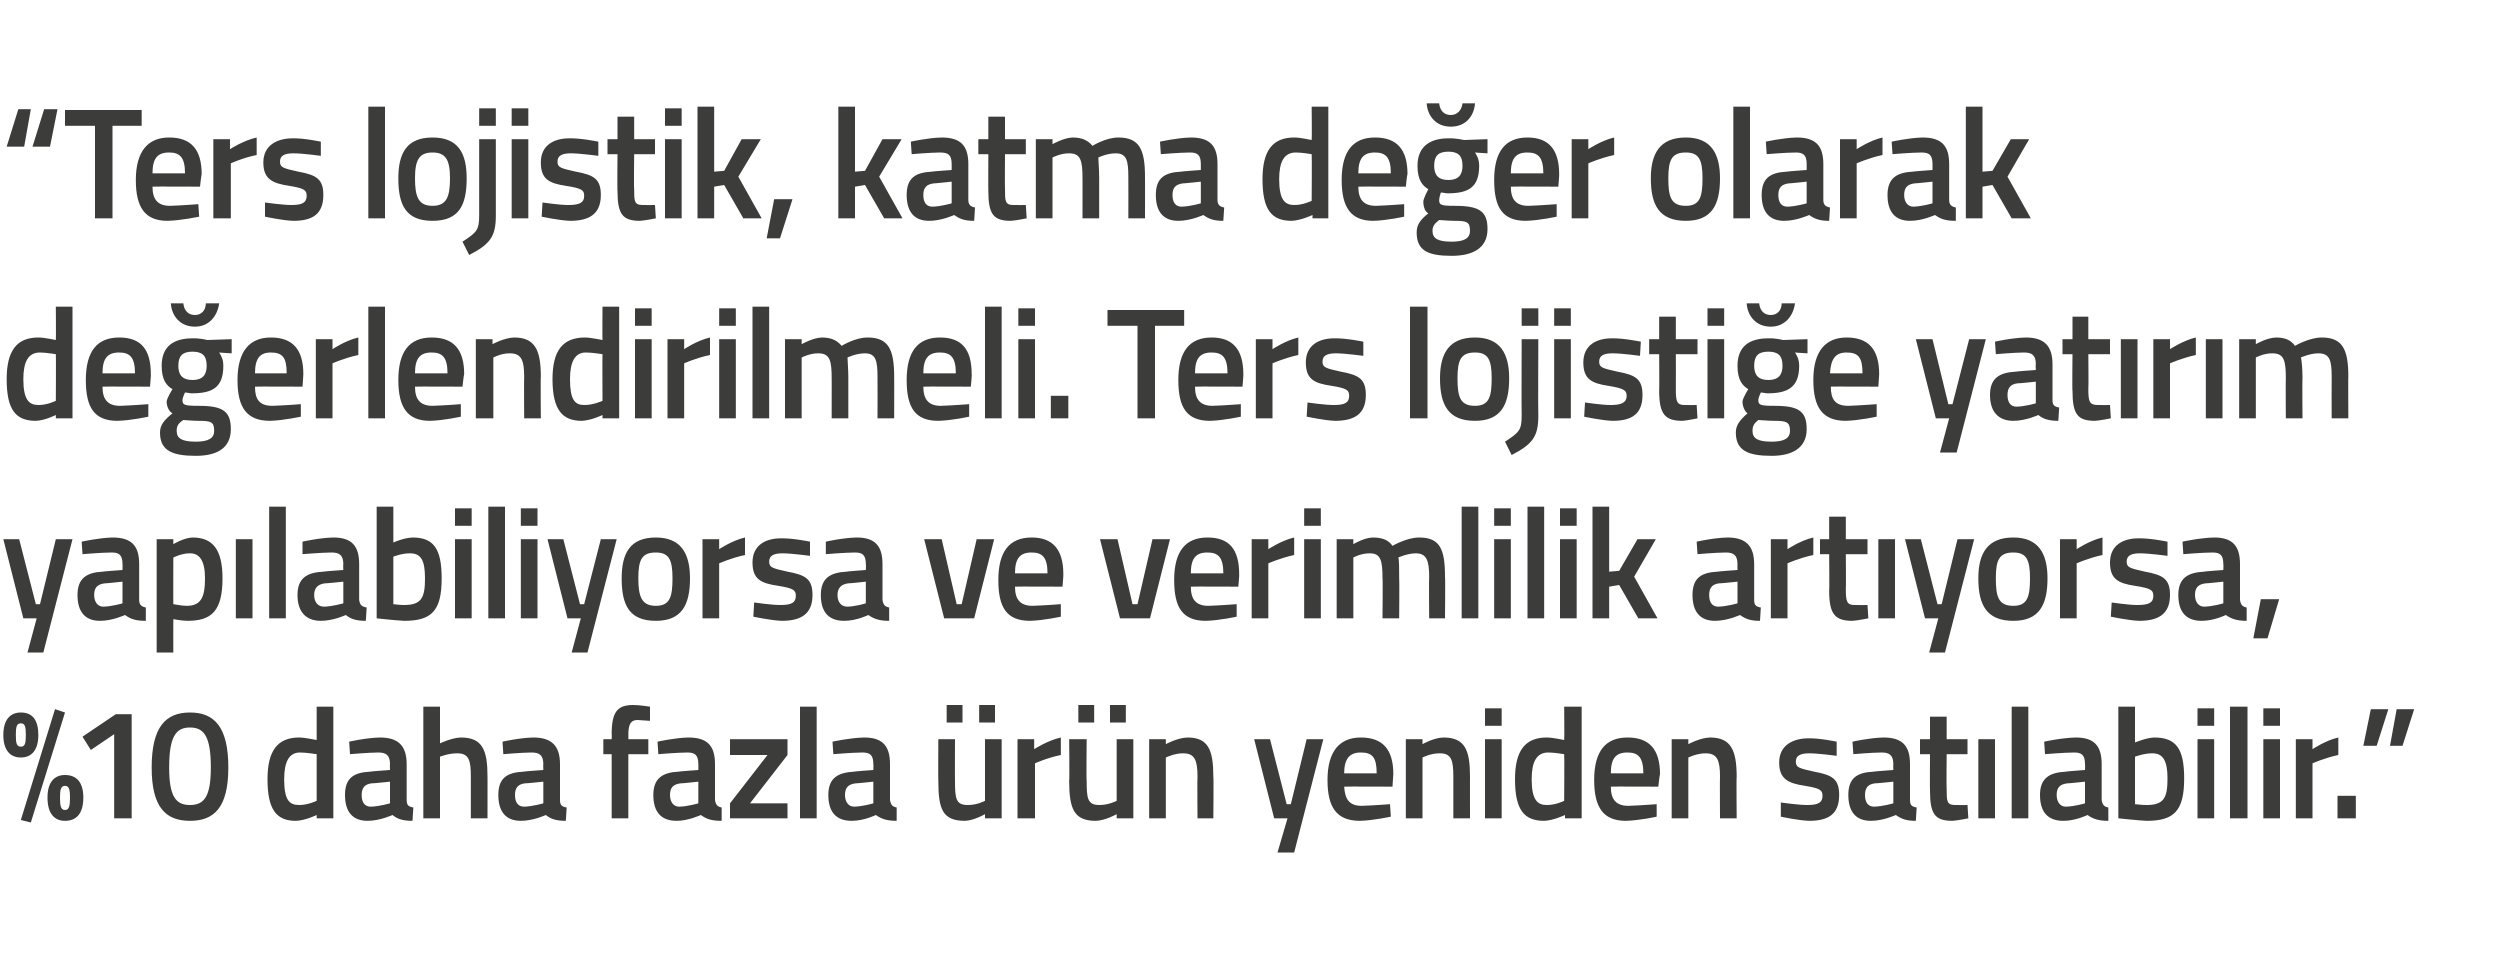
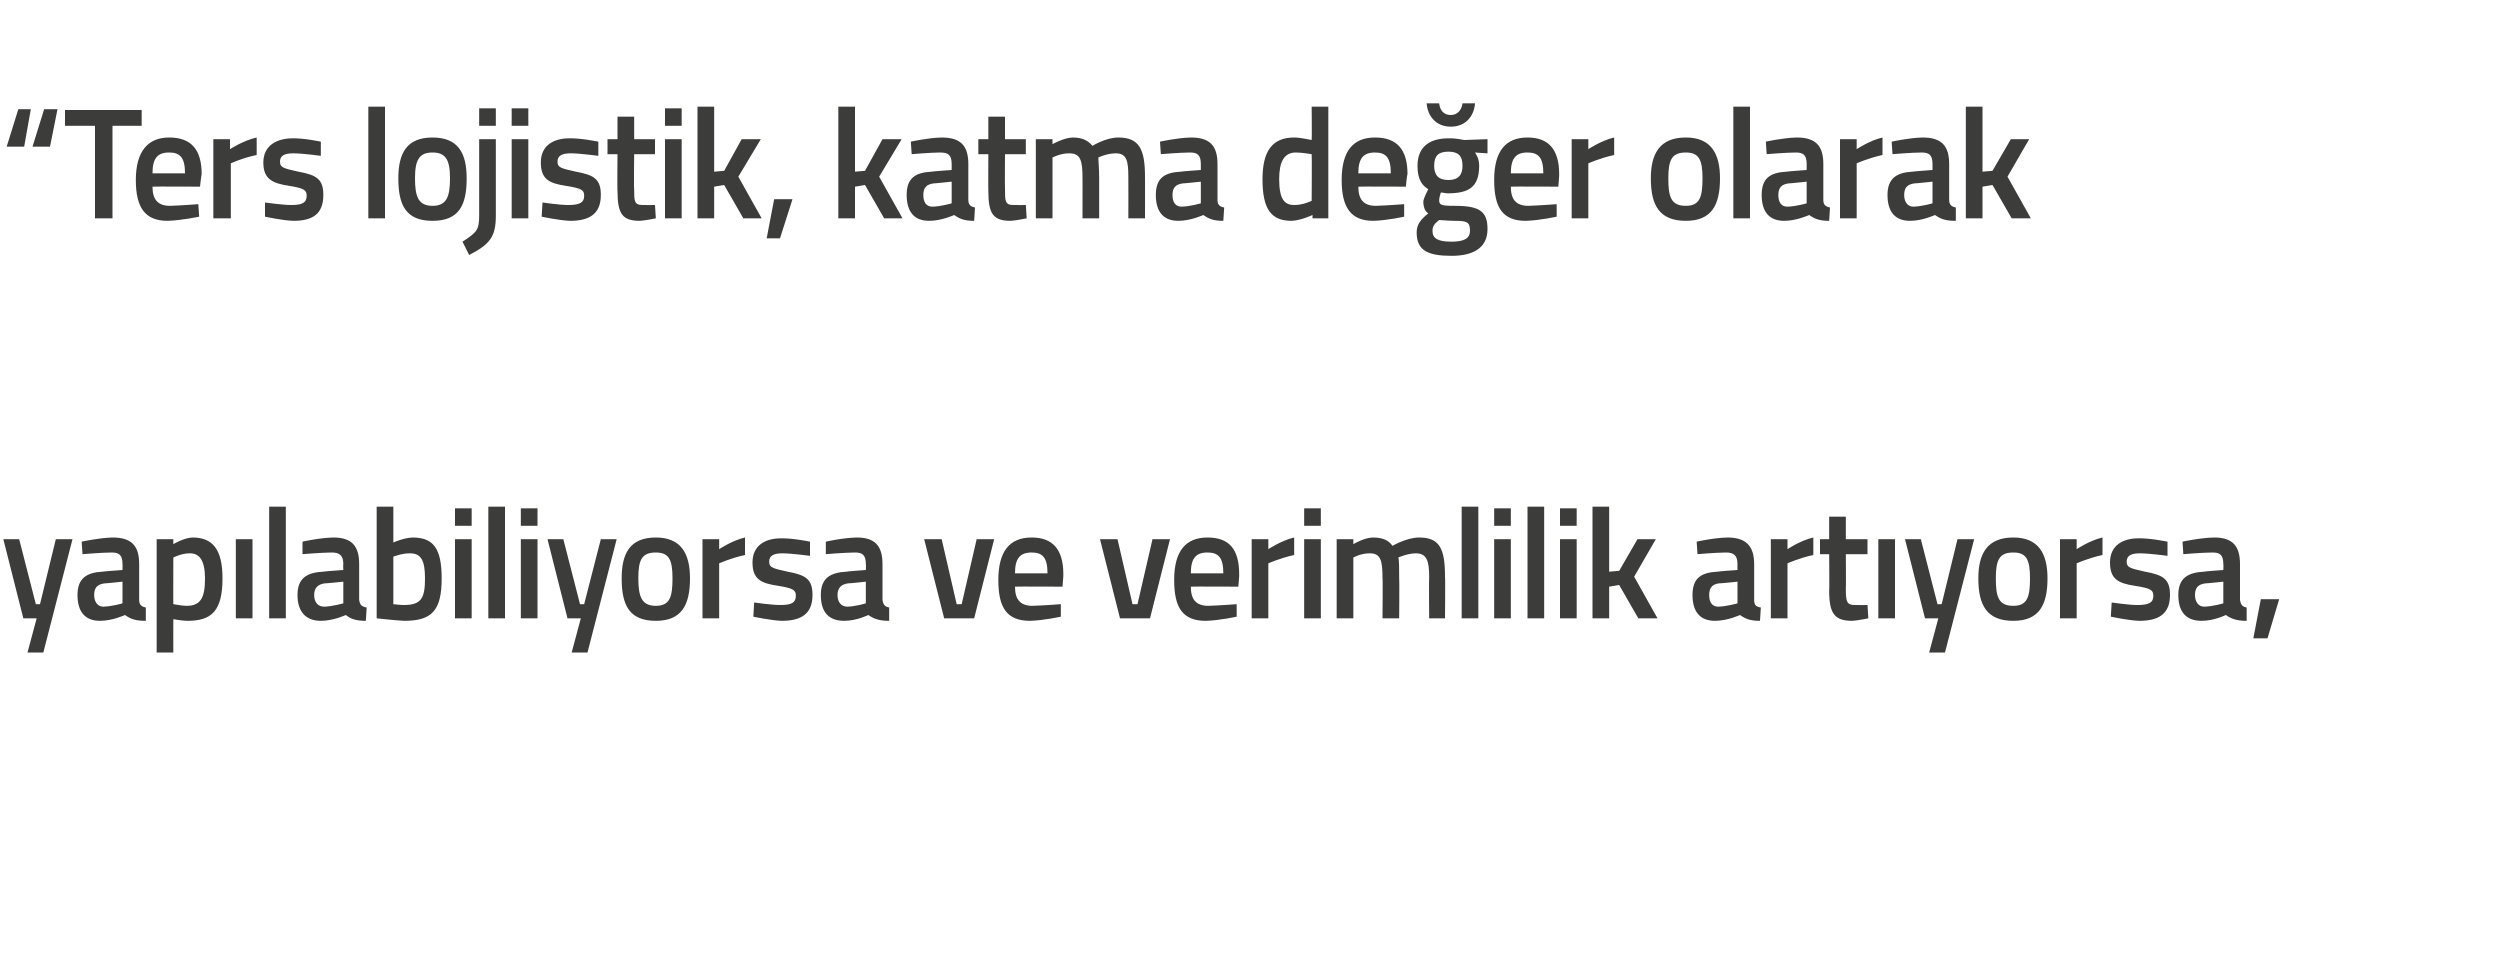
<svg xmlns="http://www.w3.org/2000/svg" version="1.1" width="300px" height="116.75px" viewBox="0 0 300 116.75">
  <desc>Ters lojistik katma de er olarak de erlendirilmeli Ters lojisti e yat r m yap labiliyorsa ve verimlilik art yorsa</desc>
  <defs />
  <g id="Polygon134922">
-     <path d="M 6.6 85.1 L 7.8 85.5 L 3.7 98.7 L 2.5 98.4 L 6.6 85.1 Z M 4.6 88.2 C 4.6 90 3.8 90.9 2.5 90.9 C 1.2 90.9 0.4 90 0.4 88.2 C 0.4 86.4 1.2 85.5 2.5 85.5 C 3.9 85.5 4.6 86.4 4.6 88.2 Z M 2.5 89.6 C 3 89.6 3.1 89.2 3.1 88.2 C 3.1 87.2 3 86.8 2.5 86.8 C 2 86.8 1.9 87.2 1.9 88.2 C 1.9 89.2 2 89.6 2.5 89.6 Z M 10 95.7 C 10 97.6 9.2 98.5 7.8 98.5 C 6.5 98.5 5.7 97.6 5.7 95.7 C 5.7 93.9 6.5 93 7.8 93 C 9.2 93 10 93.9 10 95.7 Z M 7.8 97.2 C 8.3 97.2 8.4 96.7 8.4 95.7 C 8.4 94.8 8.3 94.3 7.8 94.3 C 7.3 94.3 7.2 94.8 7.2 95.7 C 7.2 96.7 7.3 97.2 7.8 97.2 Z M 13.9 85.7 L 15.8 85.7 L 15.8 98.2 L 13.7 98.2 L 13.7 88.1 L 10.9 90 L 9.9 88.4 L 13.9 85.7 Z M 27.4 92.1 C 27.4 96.9 25.7 98.5 22.8 98.5 C 19.9 98.5 18.2 96.9 18.2 92.1 C 18.2 87.2 19.9 85.5 22.8 85.5 C 25.7 85.5 27.4 87.2 27.4 92.1 Z M 20.3 92.1 C 20.3 95.6 21.1 96.6 22.8 96.6 C 24.5 96.6 25.3 95.6 25.3 92.1 C 25.3 88.4 24.5 87.3 22.8 87.3 C 21.1 87.3 20.3 88.4 20.3 92.1 Z M 40 98.2 L 38 98.2 L 38 97.8 C 38 97.8 36.67 98.46 35.5 98.5 C 33.2 98.5 32.1 97.2 32.1 93.5 C 32.1 90.1 33.3 88.5 35.9 88.5 C 36.6 88.5 37.9 88.8 38 88.8 C 38 88.79 38 84.8 38 84.8 L 40 84.8 L 40 98.2 Z M 38 96.1 C 38 96.1 38 90.52 38 90.5 C 37.9 90.5 36.8 90.3 36 90.3 C 34.7 90.3 34.1 91.4 34.1 93.5 C 34.1 96 34.7 96.6 35.9 96.6 C 36.91 96.62 38 96.1 38 96.1 Z M 48.8 96 C 48.8 96.6 49 96.8 49.6 96.9 C 49.6 96.9 49.5 98.5 49.5 98.5 C 48.4 98.5 47.7 98.3 47.1 97.8 C 47.1 97.8 45.6 98.5 44.1 98.5 C 42.3 98.5 41.4 97.4 41.4 95.4 C 41.4 93.4 42.4 92.7 44.4 92.6 C 44.4 92.57 46.8 92.4 46.8 92.4 C 46.8 92.4 46.77 91.68 46.8 91.7 C 46.8 90.6 46.3 90.3 45.4 90.3 C 44.19 90.31 42 90.5 42 90.5 L 41.9 89 C 41.9 89 43.9 88.54 45.6 88.5 C 47.8 88.5 48.8 89.5 48.8 91.7 C 48.8 91.7 48.8 96 48.8 96 Z M 44.6 94 C 43.8 94.1 43.4 94.5 43.4 95.4 C 43.4 96.2 43.7 96.8 44.5 96.8 C 45.54 96.77 46.8 96.4 46.8 96.4 L 46.8 93.8 C 46.8 93.8 44.64 94.03 44.6 94 Z M 50.8 98.2 L 50.8 84.8 L 52.8 84.8 L 52.8 89.2 C 52.8 89.2 54.17 88.54 55.3 88.5 C 57.9 88.5 58.5 90 58.5 93.2 C 58.51 93.16 58.5 98.2 58.5 98.2 L 56.5 98.2 C 56.5 98.2 56.51 93.22 56.5 93.2 C 56.5 91.3 56.3 90.4 54.9 90.4 C 53.85 90.38 52.8 90.8 52.8 90.8 L 52.8 98.2 L 50.8 98.2 Z M 67.2 96 C 67.2 96.6 67.4 96.8 68 96.9 C 68 96.9 67.9 98.5 67.9 98.5 C 66.8 98.5 66.1 98.3 65.5 97.8 C 65.5 97.8 64 98.5 62.5 98.5 C 60.7 98.5 59.8 97.4 59.8 95.4 C 59.8 93.4 60.8 92.7 62.8 92.6 C 62.79 92.57 65.2 92.4 65.2 92.4 C 65.2 92.4 65.17 91.68 65.2 91.7 C 65.2 90.6 64.7 90.3 63.8 90.3 C 62.59 90.31 60.4 90.5 60.4 90.5 L 60.3 89 C 60.3 89 62.29 88.54 64 88.5 C 66.2 88.5 67.2 89.5 67.2 91.7 C 67.2 91.7 67.2 96 67.2 96 Z M 63 94 C 62.2 94.1 61.8 94.5 61.8 95.4 C 61.8 96.2 62.1 96.8 62.9 96.8 C 63.93 96.77 65.2 96.4 65.2 96.4 L 65.2 93.8 C 65.2 93.8 63.03 94.03 63 94 Z M 75.4 98.2 L 73.4 98.2 L 73.4 90.5 L 72.4 90.5 L 72.4 88.7 L 73.4 88.7 C 73.4 88.7 73.43 88.14 73.4 88.1 C 73.4 85.4 74.1 84.6 76 84.6 C 76.65 84.59 78 84.8 78 84.8 L 78 86.5 C 78 86.5 77.09 86.43 76.5 86.4 C 75.7 86.4 75.4 86.9 75.4 88.2 C 75.42 88.16 75.4 88.7 75.4 88.7 L 77.8 88.7 L 77.8 90.5 L 75.4 90.5 L 75.4 98.2 Z M 85.8 96 C 85.9 96.6 86.1 96.8 86.6 96.9 C 86.6 96.9 86.6 98.5 86.6 98.5 C 85.4 98.5 84.8 98.3 84.1 97.8 C 84.1 97.8 82.6 98.5 81.2 98.5 C 79.3 98.5 78.4 97.4 78.4 95.4 C 78.4 93.4 79.5 92.7 81.4 92.6 C 81.45 92.57 83.8 92.4 83.8 92.4 C 83.8 92.4 83.82 91.68 83.8 91.7 C 83.8 90.6 83.4 90.3 82.5 90.3 C 81.24 90.31 79 90.5 79 90.5 L 78.9 89 C 78.9 89 80.95 88.54 82.6 88.5 C 84.9 88.5 85.8 89.5 85.8 91.7 C 85.8 91.7 85.8 96 85.8 96 Z M 81.7 94 C 80.8 94.1 80.4 94.5 80.4 95.4 C 80.4 96.2 80.8 96.8 81.5 96.8 C 82.59 96.77 83.8 96.4 83.8 96.4 L 83.8 93.8 C 83.8 93.8 81.69 94.03 81.7 94 Z M 87.6 88.7 L 94.5 88.7 L 94.5 90.6 L 90 96.4 L 94.5 96.4 L 94.5 98.2 L 87.6 98.2 L 87.6 96.4 L 92.1 90.6 L 87.6 90.6 L 87.6 88.7 Z M 96 84.8 L 98 84.8 L 98 98.2 L 96 98.2 L 96 84.8 Z M 106.8 96 C 106.9 96.6 107.1 96.8 107.6 96.9 C 107.6 96.9 107.6 98.5 107.6 98.5 C 106.5 98.5 105.8 98.3 105.1 97.8 C 105.1 97.8 103.7 98.5 102.2 98.5 C 100.3 98.5 99.4 97.4 99.4 95.4 C 99.4 93.4 100.5 92.7 102.5 92.6 C 102.45 92.57 104.8 92.4 104.8 92.4 C 104.8 92.4 104.83 91.68 104.8 91.7 C 104.8 90.6 104.4 90.3 103.5 90.3 C 102.25 90.31 100 90.5 100 90.5 L 99.9 89 C 99.9 89 101.96 88.54 103.7 88.5 C 105.9 88.5 106.8 89.5 106.8 91.7 C 106.8 91.7 106.8 96 106.8 96 Z M 102.7 94 C 101.8 94.1 101.4 94.5 101.4 95.4 C 101.4 96.2 101.8 96.8 102.5 96.8 C 103.6 96.77 104.8 96.4 104.8 96.4 L 104.8 93.8 C 104.8 93.8 102.69 94.03 102.7 94 Z M 118.2 88.7 L 118.2 96.1 C 118.2 96.1 117.25 96.62 116.1 96.6 C 114.7 96.6 114.6 95.8 114.6 93.7 C 114.58 93.73 114.6 88.7 114.6 88.7 L 112.6 88.7 C 112.6 88.7 112.57 93.71 112.6 93.7 C 112.6 97.1 113.1 98.5 115.8 98.5 C 116.9 98.46 118.2 97.7 118.2 97.7 L 118.2 98.2 L 120.2 98.2 L 120.2 88.7 L 118.2 88.7 Z M 113.6 84.6 L 115.5 84.6 L 115.5 86.7 L 113.6 86.7 L 113.6 84.6 Z M 117.5 84.6 L 119.4 84.6 L 119.4 86.7 L 117.5 86.7 L 117.5 84.6 Z M 122.1 88.7 L 124.1 88.7 L 124.1 89.9 C 124.1 89.9 125.71 88.85 127.3 88.5 C 127.3 88.5 127.3 90.6 127.3 90.6 C 125.6 90.95 124.2 91.6 124.2 91.6 L 124.2 98.2 L 122.1 98.2 L 122.1 88.7 Z M 134 88.7 L 134 96.1 C 134 96.1 133.03 96.62 131.9 96.6 C 130.5 96.6 130.4 95.8 130.4 93.7 C 130.35 93.73 130.4 88.7 130.4 88.7 L 128.3 88.7 C 128.3 88.7 128.35 93.71 128.3 93.7 C 128.3 97.1 128.9 98.5 131.5 98.5 C 132.68 98.46 134 97.7 134 97.7 L 134 98.2 L 136 98.2 L 136 88.7 L 134 88.7 Z M 129.4 84.6 L 131.3 84.6 L 131.3 86.7 L 129.4 86.7 L 129.4 84.6 Z M 133.2 84.6 L 135.1 84.6 L 135.1 86.7 L 133.2 86.7 L 133.2 84.6 Z M 137.9 98.2 L 137.9 88.7 L 139.9 88.7 L 139.9 89.3 C 139.9 89.3 141.26 88.54 142.5 88.5 C 145 88.5 145.6 90 145.6 93.2 C 145.65 93.16 145.6 98.2 145.6 98.2 L 143.7 98.2 C 143.7 98.2 143.66 93.22 143.7 93.2 C 143.7 91.3 143.4 90.4 142 90.4 C 140.95 90.38 139.9 90.9 139.9 90.9 L 139.9 98.2 L 137.9 98.2 Z M 152.4 88.7 L 154.4 96.5 L 154.9 96.5 L 156.8 88.7 L 158.8 88.7 L 155.3 102.3 L 153.3 102.3 L 154.5 98.2 L 152.9 98.2 L 150.5 88.7 L 152.4 88.7 Z M 166.8 96.5 L 166.9 98 C 166.9 98 164.78 98.46 163.2 98.5 C 160.4 98.5 159.3 96.9 159.3 93.6 C 159.3 90.1 160.8 88.5 163.3 88.5 C 165.9 88.5 167.2 89.9 167.2 92.9 C 167.19 92.89 167.1 94.4 167.1 94.4 C 167.1 94.4 161.35 94.37 161.3 94.4 C 161.4 95.9 161.9 96.7 163.4 96.7 C 164.9 96.65 166.8 96.5 166.8 96.5 Z M 165.2 92.8 C 165.2 90.9 164.7 90.3 163.3 90.3 C 162 90.3 161.3 91 161.3 92.8 C 161.3 92.8 165.2 92.8 165.2 92.8 Z M 168.7 98.2 L 168.7 88.7 L 170.7 88.7 L 170.7 89.3 C 170.7 89.3 172.01 88.54 173.2 88.5 C 175.8 88.5 176.4 90 176.4 93.2 C 176.39 93.16 176.4 98.2 176.4 98.2 L 174.4 98.2 C 174.4 98.2 174.4 93.22 174.4 93.2 C 174.4 91.3 174.2 90.4 172.8 90.4 C 171.69 90.38 170.7 90.9 170.7 90.9 L 170.7 98.2 L 168.7 98.2 Z M 178.2 88.7 L 180.2 88.7 L 180.2 98.2 L 178.2 98.2 L 178.2 88.7 Z M 178.2 85 L 180.2 85 L 180.2 87.1 L 178.2 87.1 L 178.2 85 Z M 189.8 98.2 L 187.8 98.2 L 187.8 97.8 C 187.8 97.8 186.42 98.46 185.3 98.5 C 182.9 98.5 181.8 97.2 181.8 93.5 C 181.8 90.1 183 88.5 185.6 88.5 C 186.4 88.5 187.6 88.8 187.7 88.8 C 187.74 88.79 187.7 84.8 187.7 84.8 L 189.8 84.8 L 189.8 98.2 Z M 187.7 96.1 C 187.7 96.1 187.74 90.52 187.7 90.5 C 187.6 90.5 186.6 90.3 185.8 90.3 C 184.4 90.3 183.8 91.4 183.8 93.5 C 183.8 96 184.5 96.6 185.6 96.6 C 186.66 96.62 187.7 96.1 187.7 96.1 Z M 198.8 96.5 L 198.8 98 C 198.8 98 196.74 98.46 195.1 98.5 C 192.4 98.5 191.3 96.9 191.3 93.6 C 191.3 90.1 192.7 88.5 195.3 88.5 C 197.9 88.5 199.2 89.9 199.2 92.9 C 199.16 92.89 199 94.4 199 94.4 C 199 94.4 193.31 94.37 193.3 94.4 C 193.3 95.9 193.9 96.7 195.4 96.7 C 196.87 96.65 198.8 96.5 198.8 96.5 Z M 197.2 92.8 C 197.2 90.9 196.6 90.3 195.3 90.3 C 193.9 90.3 193.3 91 193.3 92.8 C 193.3 92.8 197.2 92.8 197.2 92.8 Z M 200.6 98.2 L 200.6 88.7 L 202.6 88.7 L 202.6 89.3 C 202.6 89.3 203.97 88.54 205.2 88.5 C 207.7 88.5 208.4 90 208.4 93.2 C 208.36 93.16 208.4 98.2 208.4 98.2 L 206.4 98.2 C 206.4 98.2 206.37 93.22 206.4 93.2 C 206.4 91.3 206.1 90.4 204.7 90.4 C 203.66 90.38 202.6 90.9 202.6 90.9 L 202.6 98.2 L 200.6 98.2 Z M 220.4 90.7 C 220.4 90.7 218.24 90.4 217.1 90.4 C 216 90.4 215.5 90.7 215.5 91.4 C 215.5 92.1 215.9 92.2 217.7 92.6 C 219.9 93 220.7 93.5 220.7 95.4 C 220.7 97.7 219.4 98.5 217.1 98.5 C 215.81 98.46 213.7 98 213.7 98 L 213.7 96.3 C 213.7 96.3 215.95 96.62 216.9 96.6 C 218.2 96.6 218.7 96.3 218.7 95.5 C 218.7 94.8 218.4 94.6 216.6 94.3 C 214.6 94 213.5 93.5 213.5 91.5 C 213.5 89.4 215.2 88.6 217 88.6 C 218.33 88.56 220.4 89 220.4 89 L 220.4 90.7 Z M 229.2 96 C 229.2 96.6 229.4 96.8 230 96.9 C 230 96.9 229.9 98.5 229.9 98.5 C 228.8 98.5 228.2 98.3 227.5 97.8 C 227.5 97.8 226 98.5 224.5 98.5 C 222.7 98.5 221.8 97.4 221.8 95.4 C 221.8 93.4 222.8 92.7 224.8 92.6 C 224.8 92.57 227.2 92.4 227.2 92.4 C 227.2 92.4 227.18 91.68 227.2 91.7 C 227.2 90.6 226.7 90.3 225.8 90.3 C 224.6 90.31 222.4 90.5 222.4 90.5 L 222.3 89 C 222.3 89 224.31 88.54 226 88.5 C 228.3 88.5 229.2 89.5 229.2 91.7 C 229.2 91.7 229.2 96 229.2 96 Z M 225 94 C 224.2 94.1 223.8 94.5 223.8 95.4 C 223.8 96.2 224.1 96.8 224.9 96.8 C 225.95 96.77 227.2 96.4 227.2 96.4 L 227.2 93.8 C 227.2 93.8 225.04 94.03 225 94 Z M 233.6 90.5 C 233.6 90.5 233.56 94.7 233.6 94.7 C 233.6 96.1 233.6 96.6 234.6 96.6 C 235.09 96.62 236.1 96.6 236.1 96.6 L 236.2 98.2 C 236.2 98.2 234.94 98.46 234.3 98.5 C 232.2 98.5 231.6 97.7 231.6 94.9 C 231.57 94.93 231.6 90.5 231.6 90.5 L 230.4 90.5 L 230.4 88.7 L 231.6 88.7 L 231.6 86 L 233.6 86 L 233.6 88.7 L 236.1 88.7 L 236.1 90.5 L 233.6 90.5 Z M 237.4 88.7 L 239.4 88.7 L 239.4 98.2 L 237.4 98.2 L 237.4 88.7 Z M 241.4 84.8 L 243.4 84.8 L 243.4 98.2 L 241.4 98.2 L 241.4 84.8 Z M 252.2 96 C 252.3 96.6 252.5 96.8 253 96.9 C 253 96.9 253 98.5 253 98.5 C 251.9 98.5 251.2 98.3 250.5 97.8 C 250.5 97.8 249.1 98.5 247.6 98.5 C 245.7 98.5 244.8 97.4 244.8 95.4 C 244.8 93.4 245.9 92.7 247.9 92.6 C 247.85 92.57 250.2 92.4 250.2 92.4 C 250.2 92.4 250.23 91.68 250.2 91.7 C 250.2 90.6 249.8 90.3 248.9 90.3 C 247.65 90.31 245.4 90.5 245.4 90.5 L 245.3 89 C 245.3 89 247.35 88.54 249.1 88.5 C 251.3 88.5 252.2 89.5 252.2 91.7 C 252.2 91.7 252.2 96 252.2 96 Z M 248.1 94 C 247.2 94.1 246.8 94.5 246.8 95.4 C 246.8 96.2 247.2 96.8 247.9 96.8 C 249 96.77 250.2 96.4 250.2 96.4 L 250.2 93.8 C 250.2 93.8 248.09 94.03 248.1 94 Z M 262.1 93.4 C 262.1 97.3 260.9 98.5 257.6 98.5 C 256.65 98.46 254.2 98.2 254.2 98.2 L 254.2 84.8 L 256.2 84.8 L 256.2 89.1 C 256.2 89.1 257.51 88.54 258.5 88.5 C 261.1 88.5 262.1 89.8 262.1 93.4 Z M 260.1 93.4 C 260.1 91.2 259.5 90.4 258.3 90.4 C 257.33 90.38 256.2 90.8 256.2 90.8 L 256.2 96.5 C 256.2 96.5 257.25 96.62 257.6 96.6 C 259.7 96.6 260.1 95.7 260.1 93.4 Z M 263.7 88.7 L 265.7 88.7 L 265.7 98.2 L 263.7 98.2 L 263.7 88.7 Z M 263.7 85 L 265.7 85 L 265.7 87.1 L 263.7 87.1 L 263.7 85 Z M 267.6 84.8 L 269.7 84.8 L 269.7 98.2 L 267.6 98.2 L 267.6 84.8 Z M 271.6 88.7 L 273.6 88.7 L 273.6 98.2 L 271.6 98.2 L 271.6 88.7 Z M 271.6 85 L 273.6 85 L 273.6 87.1 L 271.6 87.1 L 271.6 85 Z M 275.5 88.7 L 277.5 88.7 L 277.5 89.9 C 277.5 89.9 279.06 88.85 280.6 88.5 C 280.6 88.5 280.6 90.6 280.6 90.6 C 278.95 90.95 277.5 91.6 277.5 91.6 L 277.5 98.2 L 275.5 98.2 L 275.5 88.7 Z M 280.5 95.5 L 282.7 95.5 L 282.7 98.2 L 280.5 98.2 L 280.5 95.5 Z M 284.5 85.1 L 286.6 85.1 L 285.2 89.5 L 283.6 89.5 L 284.5 85.1 Z M 287.6 85.1 L 289.7 85.1 L 288.3 89.5 L 286.8 89.5 L 287.6 85.1 Z " stroke="none" fill="#3c3c3b" />
-   </g>
+     </g>
  <g id="Polygon134921">
    <path d="M 2.3 64.7 L 4.3 72.5 L 4.8 72.5 L 6.7 64.7 L 8.7 64.7 L 5.2 78.3 L 3.3 78.3 L 4.4 74.2 L 2.8 74.2 L 0.4 64.7 L 2.3 64.7 Z M 16.7 72 C 16.7 72.6 17 72.8 17.5 72.9 C 17.5 72.9 17.5 74.5 17.5 74.5 C 16.3 74.5 15.7 74.3 15 73.8 C 15 73.8 13.5 74.5 12 74.5 C 10.2 74.5 9.3 73.4 9.3 71.4 C 9.3 69.4 10.4 68.7 12.3 68.6 C 12.34 68.57 14.7 68.4 14.7 68.4 C 14.7 68.4 14.72 67.68 14.7 67.7 C 14.7 66.6 14.3 66.3 13.4 66.3 C 12.14 66.31 9.9 66.5 9.9 66.5 L 9.8 65 C 9.8 65 11.84 64.54 13.5 64.5 C 15.8 64.5 16.7 65.5 16.7 67.7 C 16.7 67.7 16.7 72 16.7 72 Z M 12.6 70 C 11.7 70.1 11.3 70.5 11.3 71.4 C 11.3 72.2 11.7 72.8 12.4 72.8 C 13.49 72.77 14.7 72.4 14.7 72.4 L 14.7 69.8 C 14.7 69.8 12.58 70.03 12.6 70 Z M 18.8 64.7 L 20.8 64.7 L 20.8 65.3 C 20.8 65.3 22.04 64.54 23.1 64.5 C 25.5 64.5 26.7 65.9 26.7 69.4 C 26.7 73.3 25.4 74.5 22.5 74.5 C 21.8 74.5 20.9 74.3 20.8 74.3 C 20.78 74.29 20.8 78.3 20.8 78.3 L 18.8 78.3 L 18.8 64.7 Z M 20.8 66.9 C 20.8 66.9 20.78 72.52 20.8 72.5 C 20.9 72.5 21.8 72.7 22.4 72.7 C 24.1 72.7 24.6 71.7 24.6 69.4 C 24.6 67.2 23.9 66.4 22.8 66.4 C 21.82 66.38 20.8 66.9 20.8 66.9 Z M 28.3 64.7 L 30.3 64.7 L 30.3 74.2 L 28.3 74.2 L 28.3 64.7 Z M 32.3 60.8 L 34.3 60.8 L 34.3 74.2 L 32.3 74.2 L 32.3 60.8 Z M 43.1 72 C 43.2 72.6 43.4 72.8 44 72.9 C 44 72.9 43.9 74.5 43.9 74.5 C 42.8 74.5 42.1 74.3 41.5 73.8 C 41.5 73.8 40 74.5 38.5 74.5 C 36.7 74.5 35.7 73.4 35.7 71.4 C 35.7 69.4 36.8 68.7 38.8 68.6 C 38.78 68.57 41.2 68.4 41.2 68.4 C 41.2 68.4 41.16 67.68 41.2 67.7 C 41.2 66.6 40.7 66.3 39.8 66.3 C 38.57 66.31 36.3 66.5 36.3 66.5 L 36.3 65 C 36.3 65 38.28 64.54 40 64.5 C 42.2 64.5 43.1 65.5 43.1 67.7 C 43.1 67.7 43.1 72 43.1 72 Z M 39 70 C 38.2 70.1 37.7 70.5 37.7 71.4 C 37.7 72.2 38.1 72.8 38.9 72.8 C 39.92 72.77 41.2 72.4 41.2 72.4 L 41.2 69.8 C 41.2 69.8 39.02 70.03 39 70 Z M 53 69.4 C 53 73.3 51.8 74.5 48.5 74.5 C 47.57 74.46 45.2 74.2 45.2 74.2 L 45.2 60.8 L 47.2 60.8 L 47.2 65.1 C 47.2 65.1 48.44 64.54 49.5 64.5 C 52 64.5 53 65.8 53 69.4 Z M 51 69.4 C 51 67.2 50.5 66.4 49.2 66.4 C 48.25 66.38 47.2 66.8 47.2 66.8 L 47.2 72.5 C 47.2 72.5 48.18 72.62 48.5 72.6 C 50.6 72.6 51 71.7 51 69.4 Z M 54.6 64.7 L 56.6 64.7 L 56.6 74.2 L 54.6 74.2 L 54.6 64.7 Z M 54.6 61 L 56.6 61 L 56.6 63.1 L 54.6 63.1 L 54.6 61 Z M 58.6 60.8 L 60.6 60.8 L 60.6 74.2 L 58.6 74.2 L 58.6 60.8 Z M 62.5 64.7 L 64.5 64.7 L 64.5 74.2 L 62.5 74.2 L 62.5 64.7 Z M 62.5 61 L 64.5 61 L 64.5 63.1 L 62.5 63.1 L 62.5 61 Z M 67.6 64.7 L 69.6 72.5 L 70.1 72.5 L 72.1 64.7 L 74 64.7 L 70.5 78.3 L 68.6 78.3 L 69.7 74.2 L 68.1 74.2 L 65.7 64.7 L 67.6 64.7 Z M 82.8 69.4 C 82.8 72.6 81.8 74.5 78.7 74.5 C 75.5 74.5 74.6 72.6 74.6 69.4 C 74.6 66.4 75.6 64.5 78.7 64.5 C 81.7 64.5 82.8 66.4 82.8 69.4 Z M 80.7 69.4 C 80.7 67.2 80.3 66.3 78.7 66.3 C 77 66.3 76.6 67.2 76.6 69.4 C 76.6 71.6 77 72.7 78.7 72.7 C 80.4 72.7 80.7 71.6 80.7 69.4 Z M 84.3 64.7 L 86.3 64.7 L 86.3 65.9 C 86.3 65.9 87.87 64.85 89.4 64.5 C 89.4 64.5 89.4 66.6 89.4 66.6 C 87.76 66.95 86.3 67.6 86.3 67.6 L 86.3 74.2 L 84.3 74.2 L 84.3 64.7 Z M 97.2 66.7 C 97.2 66.7 95 66.4 93.9 66.4 C 92.8 66.4 92.3 66.7 92.3 67.4 C 92.3 68.1 92.7 68.2 94.5 68.6 C 96.7 69 97.5 69.5 97.5 71.4 C 97.5 73.7 96.1 74.5 93.8 74.5 C 92.56 74.46 90.4 74 90.4 74 L 90.5 72.3 C 90.5 72.3 92.71 72.62 93.7 72.6 C 95 72.6 95.5 72.3 95.5 71.5 C 95.5 70.8 95.2 70.6 93.4 70.3 C 91.3 70 90.3 69.5 90.3 67.5 C 90.3 65.4 91.9 64.6 93.7 64.6 C 95.09 64.56 97.2 65 97.2 65 L 97.2 66.7 Z M 105.9 72 C 106 72.6 106.2 72.8 106.7 72.9 C 106.7 72.9 106.7 74.5 106.7 74.5 C 105.6 74.5 104.9 74.3 104.2 73.8 C 104.2 73.8 102.8 74.5 101.3 74.5 C 99.4 74.5 98.5 73.4 98.5 71.4 C 98.5 69.4 99.6 68.7 101.6 68.6 C 101.56 68.57 103.9 68.4 103.9 68.4 C 103.9 68.4 103.94 67.68 103.9 67.7 C 103.9 66.6 103.5 66.3 102.6 66.3 C 101.36 66.31 99.1 66.5 99.1 66.5 L 99.1 65 C 99.1 65 101.07 64.54 102.8 64.5 C 105 64.5 105.9 65.5 105.9 67.7 C 105.9 67.7 105.9 72 105.9 72 Z M 101.8 70 C 101 70.1 100.5 70.5 100.5 71.4 C 100.5 72.2 100.9 72.8 101.7 72.8 C 102.71 72.77 103.9 72.4 103.9 72.4 L 103.9 69.8 C 103.9 69.8 101.8 70.03 101.8 70 Z M 113 64.7 L 114.8 72.5 L 115.4 72.5 L 117.2 64.7 L 119.3 64.7 L 116.9 74.2 L 113.3 74.2 L 110.9 64.7 L 113 64.7 Z M 127.3 72.5 L 127.3 74 C 127.3 74 125.22 74.46 123.6 74.5 C 120.8 74.5 119.8 72.9 119.8 69.6 C 119.8 66.1 121.2 64.5 123.8 64.5 C 126.3 64.5 127.6 65.9 127.6 68.9 C 127.63 68.89 127.5 70.4 127.5 70.4 C 127.5 70.4 121.79 70.37 121.8 70.4 C 121.8 71.9 122.4 72.7 123.9 72.7 C 125.35 72.65 127.3 72.5 127.3 72.5 Z M 125.7 68.8 C 125.7 66.9 125.1 66.3 123.8 66.3 C 122.4 66.3 121.8 67 121.8 68.8 C 121.8 68.8 125.7 68.8 125.7 68.8 Z M 134.1 64.7 L 135.9 72.5 L 136.5 72.5 L 138.3 64.7 L 140.4 64.7 L 138 74.2 L 134.4 74.2 L 132 64.7 L 134.1 64.7 Z M 148.4 72.5 L 148.4 74 C 148.4 74 146.33 74.46 144.7 74.5 C 141.9 74.5 140.9 72.9 140.9 69.6 C 140.9 66.1 142.3 64.5 144.9 64.5 C 147.5 64.5 148.7 65.9 148.7 68.9 C 148.74 68.89 148.6 70.4 148.6 70.4 C 148.6 70.4 142.9 70.37 142.9 70.4 C 142.9 71.9 143.5 72.7 145 72.7 C 146.46 72.65 148.4 72.5 148.4 72.5 Z M 146.8 68.8 C 146.8 66.9 146.2 66.3 144.9 66.3 C 143.5 66.3 142.9 67 142.9 68.8 C 142.9 68.8 146.8 68.8 146.8 68.8 Z M 150.2 64.7 L 152.2 64.7 L 152.2 65.9 C 152.2 65.9 153.78 64.85 155.3 64.5 C 155.3 64.5 155.3 66.6 155.3 66.6 C 153.67 66.95 152.2 67.6 152.2 67.6 L 152.2 74.2 L 150.2 74.2 L 150.2 64.7 Z M 156.5 64.7 L 158.5 64.7 L 158.5 74.2 L 156.5 74.2 L 156.5 64.7 Z M 156.5 61 L 158.5 61 L 158.5 63.1 L 156.5 63.1 L 156.5 61 Z M 160.4 74.2 L 160.4 64.7 L 162.4 64.7 L 162.4 65.3 C 162.4 65.3 163.66 64.54 164.7 64.5 C 165.9 64.5 166.6 64.8 167.1 65.5 C 167.1 65.5 168.8 64.5 170.3 64.5 C 172.8 64.5 173.4 65.9 173.4 69.2 C 173.45 69.16 173.4 74.2 173.4 74.2 L 171.5 74.2 C 171.5 74.2 171.46 69.22 171.5 69.2 C 171.5 67.3 171.2 66.4 169.9 66.4 C 168.9 66.4 167.8 66.9 167.8 66.9 C 167.9 67.1 167.9 68.4 167.9 69.3 C 167.94 69.33 167.9 74.2 167.9 74.2 L 165.9 74.2 C 165.9 74.2 165.95 69.37 165.9 69.4 C 165.9 67.3 165.7 66.4 164.4 66.4 C 163.33 66.38 162.4 66.9 162.4 66.9 L 162.4 74.2 L 160.4 74.2 Z M 175.4 60.8 L 177.4 60.8 L 177.4 74.2 L 175.4 74.2 L 175.4 60.8 Z M 179.3 64.7 L 181.3 64.7 L 181.3 74.2 L 179.3 74.2 L 179.3 64.7 Z M 179.3 61 L 181.3 61 L 181.3 63.1 L 179.3 63.1 L 179.3 61 Z M 183.3 60.8 L 185.3 60.8 L 185.3 74.2 L 183.3 74.2 L 183.3 60.8 Z M 187.2 64.7 L 189.2 64.7 L 189.2 74.2 L 187.2 74.2 L 187.2 64.7 Z M 187.2 61 L 189.2 61 L 189.2 63.1 L 187.2 63.1 L 187.2 61 Z M 191.1 74.2 L 191.1 60.8 L 193.1 60.8 L 193.1 68.6 L 194.3 68.5 L 196.5 64.7 L 198.7 64.7 L 196.1 69.2 L 198.9 74.2 L 196.6 74.2 L 194.3 70.2 L 193.1 70.4 L 193.1 74.2 L 191.1 74.2 Z M 210.5 72 C 210.5 72.6 210.7 72.8 211.3 72.9 C 211.3 72.9 211.2 74.5 211.2 74.5 C 210.1 74.5 209.5 74.3 208.8 73.8 C 208.8 73.8 207.3 74.5 205.8 74.5 C 204 74.5 203.1 73.4 203.1 71.4 C 203.1 69.4 204.1 68.7 206.1 68.6 C 206.1 68.57 208.5 68.4 208.5 68.4 C 208.5 68.4 208.48 67.68 208.5 67.7 C 208.5 66.6 208 66.3 207.1 66.3 C 205.9 66.31 203.7 66.5 203.7 66.5 L 203.6 65 C 203.6 65 205.6 64.54 207.3 64.5 C 209.5 64.5 210.5 65.5 210.5 67.7 C 210.5 67.7 210.5 72 210.5 72 Z M 206.3 70 C 205.5 70.1 205.1 70.5 205.1 71.4 C 205.1 72.2 205.4 72.8 206.2 72.8 C 207.24 72.77 208.5 72.4 208.5 72.4 L 208.5 69.8 C 208.5 69.8 206.34 70.03 206.3 70 Z M 212.5 64.7 L 214.5 64.7 L 214.5 65.9 C 214.5 65.9 216.05 64.85 217.6 64.5 C 217.6 64.5 217.6 66.6 217.6 66.6 C 215.94 66.95 214.5 67.6 214.5 67.6 L 214.5 74.2 L 212.5 74.2 L 212.5 64.7 Z M 221.5 66.5 C 221.5 66.5 221.53 70.7 221.5 70.7 C 221.5 72.1 221.6 72.6 222.5 72.6 C 223.06 72.62 224.1 72.6 224.1 72.6 L 224.2 74.2 C 224.2 74.2 222.92 74.46 222.3 74.5 C 220.2 74.5 219.5 73.7 219.5 70.9 C 219.54 70.93 219.5 66.5 219.5 66.5 L 218.4 66.5 L 218.4 64.7 L 219.5 64.7 L 219.5 62 L 221.5 62 L 221.5 64.7 L 224.1 64.7 L 224.1 66.5 L 221.5 66.5 Z M 225.4 64.7 L 227.4 64.7 L 227.4 74.2 L 225.4 74.2 L 225.4 64.7 Z M 230.5 64.7 L 232.5 72.5 L 233 72.5 L 234.9 64.7 L 236.9 64.7 L 233.4 78.3 L 231.5 78.3 L 232.6 74.2 L 231 74.2 L 228.6 64.7 L 230.5 64.7 Z M 245.7 69.4 C 245.7 72.6 244.7 74.5 241.6 74.5 C 238.4 74.5 237.4 72.6 237.4 69.4 C 237.4 66.4 238.5 64.5 241.6 64.5 C 244.6 64.5 245.7 66.4 245.7 69.4 Z M 243.6 69.4 C 243.6 67.2 243.2 66.3 241.6 66.3 C 239.9 66.3 239.5 67.2 239.5 69.4 C 239.5 71.6 239.8 72.7 241.6 72.7 C 243.3 72.7 243.6 71.6 243.6 69.4 Z M 247.2 64.7 L 249.2 64.7 L 249.2 65.9 C 249.2 65.9 250.76 64.85 252.3 64.5 C 252.3 64.5 252.3 66.6 252.3 66.6 C 250.65 66.95 249.2 67.6 249.2 67.6 L 249.2 74.2 L 247.2 74.2 L 247.2 64.7 Z M 260.1 66.7 C 260.1 66.7 257.89 66.4 256.8 66.4 C 255.7 66.4 255.2 66.7 255.2 67.4 C 255.2 68.1 255.6 68.2 257.4 68.6 C 259.6 69 260.4 69.5 260.4 71.4 C 260.4 73.7 259 74.5 256.7 74.5 C 255.45 74.46 253.3 74 253.3 74 L 253.4 72.3 C 253.4 72.3 255.6 72.62 256.5 72.6 C 257.9 72.6 258.4 72.3 258.4 71.5 C 258.4 70.8 258.1 70.6 256.2 70.3 C 254.2 70 253.2 69.5 253.2 67.5 C 253.2 65.4 254.8 64.6 256.6 64.6 C 257.98 64.56 260.1 65 260.1 65 L 260.1 66.7 Z M 268.8 72 C 268.9 72.6 269.1 72.8 269.6 72.9 C 269.6 72.9 269.6 74.5 269.6 74.5 C 268.5 74.5 267.8 74.3 267.1 73.8 C 267.1 73.8 265.7 74.5 264.2 74.5 C 262.3 74.5 261.4 73.4 261.4 71.4 C 261.4 69.4 262.5 68.7 264.5 68.6 C 264.45 68.57 266.8 68.4 266.8 68.4 C 266.8 68.4 266.83 67.68 266.8 67.7 C 266.8 66.6 266.4 66.3 265.5 66.3 C 264.25 66.31 262 66.5 262 66.5 L 261.9 65 C 261.9 65 263.95 64.54 265.7 64.5 C 267.9 64.5 268.8 65.5 268.8 67.7 C 268.8 67.7 268.8 72 268.8 72 Z M 264.7 70 C 263.8 70.1 263.4 70.5 263.4 71.4 C 263.4 72.2 263.8 72.8 264.5 72.8 C 265.59 72.77 266.8 72.4 266.8 72.4 L 266.8 69.8 C 266.8 69.8 264.69 70.03 264.7 70 Z M 271.3 71.9 L 273.5 71.9 L 272.1 76.6 L 270.4 76.6 L 271.3 71.9 Z " stroke="none" fill="#3c3c3b" />
  </g>
  <g id="Polygon134920">
-     <path d="M 8.7 50.2 L 6.7 50.2 L 6.7 49.8 C 6.7 49.8 5.4 50.46 4.3 50.5 C 1.9 50.5 0.8 49.2 0.8 45.5 C 0.8 42.1 2 40.5 4.6 40.5 C 5.4 40.5 6.6 40.8 6.7 40.8 C 6.73 40.79 6.7 36.8 6.7 36.8 L 8.7 36.8 L 8.7 50.2 Z M 6.7 48.1 C 6.7 48.1 6.73 42.52 6.7 42.5 C 6.6 42.5 5.5 42.3 4.8 42.3 C 3.4 42.3 2.8 43.4 2.8 45.5 C 2.8 48 3.5 48.6 4.6 48.6 C 5.64 48.62 6.7 48.1 6.7 48.1 Z M 17.8 48.5 L 17.8 50 C 17.8 50 15.73 50.46 14.1 50.5 C 11.3 50.5 10.3 48.9 10.3 45.6 C 10.3 42.1 11.7 40.5 14.3 40.5 C 16.9 40.5 18.1 41.9 18.1 44.9 C 18.14 44.89 18 46.4 18 46.4 C 18 46.4 12.3 46.37 12.3 46.4 C 12.3 47.9 12.9 48.7 14.4 48.7 C 15.86 48.65 17.8 48.5 17.8 48.5 Z M 16.2 44.8 C 16.2 42.9 15.6 42.3 14.3 42.3 C 12.9 42.3 12.3 43 12.3 44.8 C 12.3 44.8 16.2 44.8 16.2 44.8 Z M 19.2 51.9 C 19.2 51 19.7 50.4 20.7 49.6 C 20.3 49.4 20 48.8 20 48.2 C 20 47.8 20.7 46.7 20.7 46.7 C 20 46.3 19.4 45.6 19.4 43.9 C 19.4 41.5 20.9 40.6 23.1 40.6 C 23.91 40.56 24.9 40.8 24.9 40.8 L 27.8 40.7 L 27.8 42.4 C 27.8 42.4 26.27 42.31 26.3 42.3 C 26.5 42.6 26.8 43.1 26.8 43.9 C 26.8 46.5 25.5 47.2 23 47.2 C 22.8 47.2 22.4 47.1 22.2 47.1 C 22.2 47.1 21.9 47.7 21.9 48 C 21.9 48.6 22.1 48.7 23.9 48.7 C 26.8 48.7 27.7 49.4 27.7 51.5 C 27.7 53.8 26 54.7 23.5 54.7 C 20.7 54.7 19.2 54.1 19.2 51.9 Z M 22 50.4 C 21.4 50.8 21.2 51.1 21.2 51.7 C 21.2 52.6 21.8 53 23.5 53 C 25 53 25.7 52.6 25.7 51.7 C 25.7 50.6 25.3 50.5 23.8 50.5 C 23.2 50.5 22 50.4 22 50.4 Z M 24.8 43.9 C 24.8 42.7 24.3 42.2 23.1 42.2 C 21.9 42.2 21.4 42.7 21.4 43.9 C 21.4 45 21.9 45.6 23.1 45.6 C 24.3 45.6 24.8 45 24.8 43.9 Z M 22 36.4 C 22.1 37.3 22.6 37.8 23.4 37.8 C 24.2 37.8 24.7 37.2 24.7 36.4 C 24.7 36.4 26.3 36.4 26.3 36.4 C 26.1 37.9 25.1 39.2 23.4 39.2 C 21.6 39.2 20.6 37.9 20.5 36.4 C 20.5 36.4 22 36.4 22 36.4 Z M 36.1 48.5 L 36.1 50 C 36.1 50 34 50.46 32.4 50.5 C 29.6 50.5 28.5 48.9 28.5 45.6 C 28.5 42.1 30 40.5 32.5 40.5 C 35.1 40.5 36.4 41.9 36.4 44.9 C 36.42 44.89 36.3 46.4 36.3 46.4 C 36.3 46.4 30.58 46.37 30.6 46.4 C 30.6 47.9 31.1 48.7 32.7 48.7 C 34.13 48.65 36.1 48.5 36.1 48.5 Z M 34.4 44.8 C 34.4 42.9 33.9 42.3 32.5 42.3 C 31.2 42.3 30.6 43 30.6 44.8 C 30.6 44.8 34.4 44.8 34.4 44.8 Z M 37.9 40.7 L 39.9 40.7 L 39.9 41.9 C 39.9 41.9 41.46 40.85 43 40.5 C 43 40.5 43 42.6 43 42.6 C 41.35 42.95 39.9 43.6 39.9 43.6 L 39.9 50.2 L 37.9 50.2 L 37.9 40.7 Z M 44.2 36.8 L 46.2 36.8 L 46.2 50.2 L 44.2 50.2 L 44.2 36.8 Z M 55.3 48.5 L 55.3 50 C 55.3 50 53.25 50.46 51.6 50.5 C 48.9 50.5 47.8 48.9 47.8 45.6 C 47.8 42.1 49.2 40.5 51.8 40.5 C 54.4 40.5 55.7 41.9 55.7 44.9 C 55.66 44.89 55.5 46.4 55.5 46.4 C 55.5 46.4 49.82 46.37 49.8 46.4 C 49.8 47.9 50.4 48.7 51.9 48.7 C 53.37 48.65 55.3 48.5 55.3 48.5 Z M 53.7 44.8 C 53.7 42.9 53.1 42.3 51.8 42.3 C 50.4 42.3 49.8 43 49.8 44.8 C 49.8 44.8 53.7 44.8 53.7 44.8 Z M 57.1 50.2 L 57.1 40.7 L 59.1 40.7 L 59.1 41.3 C 59.1 41.3 60.48 40.54 61.7 40.5 C 64.2 40.5 64.9 42 64.9 45.2 C 64.86 45.16 64.9 50.2 64.9 50.2 L 62.9 50.2 C 62.9 50.2 62.87 45.22 62.9 45.2 C 62.9 43.3 62.6 42.4 61.2 42.4 C 60.16 42.38 59.2 42.9 59.2 42.9 L 59.2 50.2 L 57.1 50.2 Z M 74.3 50.2 L 72.3 50.2 L 72.3 49.8 C 72.3 49.8 70.94 50.46 69.8 50.5 C 67.5 50.5 66.3 49.2 66.3 45.5 C 66.3 42.1 67.5 40.5 70.2 40.5 C 70.9 40.5 72.2 40.8 72.3 40.8 C 72.27 40.79 72.3 36.8 72.3 36.8 L 74.3 36.8 L 74.3 50.2 Z M 72.3 48.1 C 72.3 48.1 72.27 42.52 72.3 42.5 C 72.2 42.5 71.1 42.3 70.3 42.3 C 69 42.3 68.4 43.4 68.4 45.5 C 68.4 48 69 48.6 70.1 48.6 C 71.18 48.62 72.3 48.1 72.3 48.1 Z M 76.2 40.7 L 78.2 40.7 L 78.2 50.2 L 76.2 50.2 L 76.2 40.7 Z M 76.2 37 L 78.2 37 L 78.2 39.1 L 76.2 39.1 L 76.2 37 Z M 80.1 40.7 L 82.1 40.7 L 82.1 41.9 C 82.1 41.9 83.64 40.85 85.2 40.5 C 85.2 40.5 85.2 42.6 85.2 42.6 C 83.53 42.95 82.1 43.6 82.1 43.6 L 82.1 50.2 L 80.1 50.2 L 80.1 40.7 Z M 86.3 40.7 L 88.3 40.7 L 88.3 50.2 L 86.3 50.2 L 86.3 40.7 Z M 86.3 37 L 88.3 37 L 88.3 39.1 L 86.3 39.1 L 86.3 37 Z M 90.3 36.8 L 92.3 36.8 L 92.3 50.2 L 90.3 50.2 L 90.3 36.8 Z M 94.2 50.2 L 94.2 40.7 L 96.2 40.7 L 96.2 41.3 C 96.2 41.3 97.53 40.54 98.6 40.5 C 99.7 40.5 100.4 40.8 101 41.5 C 101 41.5 102.6 40.5 104.1 40.5 C 106.6 40.5 107.3 41.9 107.3 45.2 C 107.31 45.16 107.3 50.2 107.3 50.2 L 105.3 50.2 C 105.3 50.2 105.32 45.22 105.3 45.2 C 105.3 43.3 105.1 42.4 103.8 42.4 C 102.7 42.4 101.7 42.9 101.7 42.9 C 101.7 43.1 101.8 44.4 101.8 45.3 C 101.8 45.33 101.8 50.2 101.8 50.2 L 99.8 50.2 C 99.8 50.2 99.81 45.37 99.8 45.4 C 99.8 43.3 99.6 42.4 98.2 42.4 C 97.19 42.38 96.2 42.9 96.2 42.9 L 96.2 50.2 L 94.2 50.2 Z M 116.3 48.5 L 116.3 50 C 116.3 50 114.23 50.46 112.6 50.5 C 109.8 50.5 108.8 48.9 108.8 45.6 C 108.8 42.1 110.2 40.5 112.8 40.5 C 115.4 40.5 116.6 41.9 116.6 44.9 C 116.65 44.89 116.5 46.4 116.5 46.4 C 116.5 46.4 110.81 46.37 110.8 46.4 C 110.8 47.9 111.4 48.7 112.9 48.7 C 114.36 48.65 116.3 48.5 116.3 48.5 Z M 114.7 44.8 C 114.7 42.9 114.1 42.3 112.8 42.3 C 111.4 42.3 110.8 43 110.8 44.8 C 110.8 44.8 114.7 44.8 114.7 44.8 Z M 118.2 36.8 L 120.2 36.8 L 120.2 50.2 L 118.2 50.2 L 118.2 36.8 Z M 122.2 40.7 L 124.2 40.7 L 124.2 50.2 L 122.2 50.2 L 122.2 40.7 Z M 122.2 37 L 124.2 37 L 124.2 39.1 L 122.2 39.1 L 122.2 37 Z M 126.1 47.5 L 128.2 47.5 L 128.2 50.2 L 126.1 50.2 L 126.1 47.5 Z M 132.9 37.2 L 142.1 37.2 L 142.1 39.1 L 138.6 39.1 L 138.6 50.2 L 136.5 50.2 L 136.5 39.1 L 132.9 39.1 L 132.9 37.2 Z M 148.9 48.5 L 148.9 50 C 148.9 50 146.82 50.46 145.2 50.5 C 142.4 50.5 141.4 48.9 141.4 45.6 C 141.4 42.1 142.8 40.5 145.4 40.5 C 147.9 40.5 149.2 41.9 149.2 44.9 C 149.23 44.89 149.1 46.4 149.1 46.4 C 149.1 46.4 143.39 46.37 143.4 46.4 C 143.4 47.9 144 48.7 145.5 48.7 C 146.95 48.65 148.9 48.5 148.9 48.5 Z M 147.3 44.8 C 147.3 42.9 146.7 42.3 145.4 42.3 C 144 42.3 143.4 43 143.4 44.8 C 143.4 44.8 147.3 44.8 147.3 44.8 Z M 150.7 40.7 L 152.7 40.7 L 152.7 41.9 C 152.7 41.9 154.27 40.85 155.8 40.5 C 155.8 40.5 155.8 42.6 155.8 42.6 C 154.16 42.95 152.7 43.6 152.7 43.6 L 152.7 50.2 L 150.7 50.2 L 150.7 40.7 Z M 163.6 42.7 C 163.6 42.7 161.4 42.4 160.3 42.4 C 159.2 42.4 158.7 42.7 158.7 43.4 C 158.7 44.1 159.1 44.2 160.9 44.6 C 163.1 45 163.9 45.5 163.9 47.4 C 163.9 49.7 162.5 50.5 160.2 50.5 C 158.97 50.46 156.8 50 156.8 50 L 156.9 48.3 C 156.9 48.3 159.11 48.62 160.1 48.6 C 161.4 48.6 161.9 48.3 161.9 47.5 C 161.9 46.8 161.6 46.6 159.8 46.3 C 157.7 46 156.7 45.5 156.7 43.5 C 156.7 41.4 158.3 40.6 160.1 40.6 C 161.49 40.56 163.6 41 163.6 41 L 163.6 42.7 Z M 169.2 36.8 L 171.3 36.8 L 171.3 50.2 L 169.2 50.2 L 169.2 36.8 Z M 181.1 45.4 C 181.1 48.6 180.1 50.5 177 50.5 C 173.8 50.5 172.8 48.6 172.8 45.4 C 172.8 42.4 173.9 40.5 177 40.5 C 180 40.5 181.1 42.4 181.1 45.4 Z M 179 45.4 C 179 43.2 178.6 42.3 177 42.3 C 175.3 42.3 174.9 43.2 174.9 45.4 C 174.9 47.6 175.2 48.7 177 48.7 C 178.7 48.7 179 47.6 179 45.4 Z M 182.6 40.7 L 184.6 40.7 C 184.6 40.7 184.56 49.91 184.6 49.9 C 184.6 52.4 183.9 53.3 181.4 54.6 C 181.4 54.6 180.6 53 180.6 53 C 182.3 51.9 182.6 51.6 182.6 49.9 C 182.57 49.89 182.6 40.7 182.6 40.7 Z M 182.6 37 L 184.6 37 L 184.6 39.1 L 182.6 39.1 L 182.6 37 Z M 186.5 40.7 L 188.5 40.7 L 188.5 50.2 L 186.5 50.2 L 186.5 40.7 Z M 186.5 37 L 188.5 37 L 188.5 39.1 L 186.5 39.1 L 186.5 37 Z M 196.8 42.7 C 196.8 42.7 194.65 42.4 193.5 42.4 C 192.4 42.4 191.9 42.7 191.9 43.4 C 191.9 44.1 192.3 44.2 194.1 44.6 C 196.3 45 197.1 45.5 197.1 47.4 C 197.1 49.7 195.8 50.5 193.5 50.5 C 192.22 50.46 190.1 50 190.1 50 L 190.2 48.3 C 190.2 48.3 192.37 48.62 193.3 48.6 C 194.6 48.6 195.2 48.3 195.2 47.5 C 195.2 46.8 194.8 46.6 193 46.3 C 191 46 190 45.5 190 43.5 C 190 41.4 191.6 40.6 193.4 40.6 C 194.75 40.56 196.9 41 196.9 41 L 196.8 42.7 Z M 201.1 42.5 C 201.1 42.5 201.12 46.7 201.1 46.7 C 201.1 48.1 201.2 48.6 202.1 48.6 C 202.65 48.62 203.6 48.6 203.6 48.6 L 203.7 50.2 C 203.7 50.2 202.5 50.46 201.9 50.5 C 199.8 50.5 199.1 49.7 199.1 46.9 C 199.13 46.93 199.1 42.5 199.1 42.5 L 197.9 42.5 L 197.9 40.7 L 199.1 40.7 L 199.1 38 L 201.1 38 L 201.1 40.7 L 203.7 40.7 L 203.7 42.5 L 201.1 42.5 Z M 204.9 40.7 L 206.9 40.7 L 206.9 50.2 L 204.9 50.2 L 204.9 40.7 Z M 204.9 37 L 206.9 37 L 206.9 39.1 L 204.9 39.1 L 204.9 37 Z M 208.3 51.9 C 208.3 51 208.8 50.4 209.7 49.6 C 209.4 49.4 209.1 48.8 209.1 48.2 C 209.1 47.8 209.8 46.7 209.8 46.7 C 209.1 46.3 208.5 45.6 208.5 43.9 C 208.5 41.5 210 40.6 212.2 40.6 C 213 40.56 214 40.8 214 40.8 L 216.9 40.7 L 216.9 42.4 C 216.9 42.4 215.36 42.31 215.4 42.3 C 215.6 42.6 215.9 43.1 215.9 43.9 C 215.9 46.5 214.5 47.2 212.1 47.2 C 211.9 47.2 211.5 47.1 211.3 47.1 C 211.3 47.1 211 47.7 211 48 C 211 48.6 211.2 48.7 213 48.7 C 215.9 48.7 216.8 49.4 216.8 51.5 C 216.8 53.8 215 54.7 212.6 54.7 C 209.8 54.7 208.3 54.1 208.3 51.9 Z M 211 50.4 C 210.5 50.8 210.3 51.1 210.3 51.7 C 210.3 52.6 210.9 53 212.6 53 C 214.1 53 214.8 52.6 214.8 51.7 C 214.8 50.6 214.3 50.5 212.9 50.5 C 212.3 50.5 211 50.4 211 50.4 Z M 213.9 43.9 C 213.9 42.7 213.4 42.2 212.2 42.2 C 211 42.2 210.5 42.7 210.5 43.9 C 210.5 45 211 45.6 212.2 45.6 C 213.4 45.6 213.9 45 213.9 43.9 Z M 211.1 36.4 C 211.2 37.3 211.7 37.8 212.5 37.8 C 213.3 37.8 213.8 37.2 213.8 36.4 C 213.8 36.4 215.4 36.4 215.4 36.4 C 215.2 37.9 214.2 39.2 212.5 39.2 C 210.7 39.2 209.7 37.9 209.6 36.4 C 209.6 36.4 211.1 36.4 211.1 36.4 Z M 225.2 48.5 L 225.2 50 C 225.2 50 223.09 50.46 221.5 50.5 C 218.7 50.5 217.6 48.9 217.6 45.6 C 217.6 42.1 219.1 40.5 221.6 40.5 C 224.2 40.5 225.5 41.9 225.5 44.9 C 225.51 44.89 225.4 46.4 225.4 46.4 C 225.4 46.4 219.66 46.37 219.7 46.4 C 219.7 47.9 220.2 48.7 221.8 48.7 C 223.22 48.65 225.2 48.5 225.2 48.5 Z M 223.5 44.8 C 223.5 42.9 223 42.3 221.6 42.3 C 220.3 42.3 219.7 43 219.6 44.8 C 219.6 44.8 223.5 44.8 223.5 44.8 Z M 231.9 40.7 L 233.8 48.5 L 234.3 48.5 L 236.3 40.7 L 238.3 40.7 L 234.8 54.3 L 232.8 54.3 L 233.9 50.2 L 232.3 50.2 L 229.9 40.7 L 231.9 40.7 Z M 246.3 48 C 246.3 48.6 246.5 48.8 247.1 48.9 C 247.1 48.9 247 50.5 247 50.5 C 245.9 50.5 245.2 50.3 244.6 49.8 C 244.6 49.8 243.1 50.5 241.6 50.5 C 239.8 50.5 238.8 49.4 238.8 47.4 C 238.8 45.4 239.9 44.7 241.9 44.6 C 241.89 44.57 244.3 44.4 244.3 44.4 C 244.3 44.4 244.26 43.68 244.3 43.7 C 244.3 42.6 243.8 42.3 242.9 42.3 C 241.68 42.31 239.5 42.5 239.5 42.5 L 239.4 41 C 239.4 41 241.39 40.54 243.1 40.5 C 245.3 40.5 246.3 41.5 246.3 43.7 C 246.3 43.7 246.3 48 246.3 48 Z M 242.1 46 C 241.3 46.1 240.9 46.5 240.9 47.4 C 240.9 48.2 241.2 48.8 242 48.8 C 243.03 48.77 244.3 48.4 244.3 48.4 L 244.3 45.8 C 244.3 45.8 242.12 46.03 242.1 46 Z M 250.6 42.5 C 250.6 42.5 250.64 46.7 250.6 46.7 C 250.6 48.1 250.7 48.6 251.7 48.6 C 252.17 48.62 253.2 48.6 253.2 48.6 L 253.3 50.2 C 253.3 50.2 252.02 50.46 251.4 50.5 C 249.3 50.5 248.7 49.7 248.7 46.9 C 248.65 46.93 248.7 42.5 248.7 42.5 L 247.5 42.5 L 247.5 40.7 L 248.7 40.7 L 248.7 38 L 250.6 38 L 250.6 40.7 L 253.2 40.7 L 253.2 42.5 L 250.6 42.5 Z M 254.5 40.7 L 256.5 40.7 L 256.5 50.2 L 254.5 50.2 L 254.5 40.7 Z M 258.4 40.7 L 260.4 40.7 L 260.4 41.9 C 260.4 41.9 261.98 40.85 263.5 40.5 C 263.5 40.5 263.5 42.6 263.5 42.6 C 261.87 42.95 260.4 43.6 260.4 43.6 L 260.4 50.2 L 258.4 50.2 L 258.4 40.7 Z M 264.7 40.7 L 266.7 40.7 L 266.7 50.2 L 264.7 50.2 L 264.7 40.7 Z M 268.7 50.2 L 268.7 40.7 L 270.7 40.7 L 270.7 41.3 C 270.7 41.3 271.99 40.54 273.1 40.5 C 274.2 40.5 274.9 40.8 275.4 41.5 C 275.4 41.5 277.1 40.5 278.6 40.5 C 281.1 40.5 281.8 41.9 281.8 45.2 C 281.77 45.16 281.8 50.2 281.8 50.2 L 279.8 50.2 C 279.8 50.2 279.78 45.22 279.8 45.2 C 279.8 43.3 279.6 42.4 278.2 42.4 C 277.2 42.4 276.1 42.9 276.1 42.9 C 276.2 43.1 276.3 44.4 276.3 45.3 C 276.26 45.33 276.3 50.2 276.3 50.2 L 274.3 50.2 C 274.3 50.2 274.27 45.37 274.3 45.4 C 274.3 43.3 274.1 42.4 272.7 42.4 C 271.65 42.38 270.7 42.9 270.7 42.9 L 270.7 50.2 L 268.7 50.2 Z " stroke="none" fill="#3c3c3b" />
-   </g>
+     </g>
  <g id="Polygon134919">
    <path d="M 6 17.6 L 3.9 17.6 L 5.3 13.1 L 6.9 13.1 L 6 17.6 Z M 2.9 17.6 L 0.8 17.6 L 2.2 13.1 L 3.7 13.1 L 2.9 17.6 Z M 7.8 13.2 L 17 13.2 L 17 15.1 L 13.5 15.1 L 13.5 26.2 L 11.4 26.2 L 11.4 15.1 L 7.8 15.1 L 7.8 13.2 Z M 23.8 24.5 L 23.9 26 C 23.9 26 21.75 26.46 20.1 26.5 C 17.4 26.5 16.3 24.9 16.3 21.6 C 16.3 18.1 17.8 16.5 20.3 16.5 C 22.9 16.5 24.2 17.9 24.2 20.9 C 24.17 20.89 24 22.4 24 22.4 C 24 22.4 18.32 22.37 18.3 22.4 C 18.3 23.9 18.9 24.7 20.4 24.7 C 21.88 24.65 23.8 24.5 23.8 24.5 Z M 22.2 20.8 C 22.2 18.9 21.6 18.3 20.3 18.3 C 18.9 18.3 18.3 19 18.3 20.8 C 18.3 20.8 22.2 20.8 22.2 20.8 Z M 25.6 16.7 L 27.6 16.7 L 27.6 17.9 C 27.6 17.9 29.21 16.85 30.8 16.5 C 30.8 16.5 30.8 18.6 30.8 18.6 C 29.09 18.95 27.7 19.6 27.7 19.6 L 27.7 26.2 L 25.6 26.2 L 25.6 16.7 Z M 38.5 18.7 C 38.5 18.7 36.33 18.4 35.2 18.4 C 34.1 18.4 33.6 18.7 33.6 19.4 C 33.6 20.1 34 20.2 35.8 20.6 C 38 21 38.8 21.5 38.8 23.4 C 38.8 25.7 37.5 26.5 35.2 26.5 C 33.9 26.46 31.8 26 31.8 26 L 31.8 24.3 C 31.8 24.3 34.05 24.62 35 24.6 C 36.3 24.6 36.8 24.3 36.8 23.5 C 36.8 22.8 36.5 22.6 34.7 22.3 C 32.7 22 31.6 21.5 31.6 19.5 C 31.6 17.4 33.3 16.6 35.1 16.6 C 36.43 16.56 38.5 17 38.5 17 L 38.5 18.7 Z M 44.2 12.8 L 46.2 12.8 L 46.2 26.2 L 44.2 26.2 L 44.2 12.8 Z M 56 21.4 C 56 24.6 55.1 26.5 51.9 26.5 C 48.7 26.5 47.8 24.6 47.8 21.4 C 47.8 18.4 48.8 16.5 51.9 16.5 C 55 16.5 56 18.4 56 21.4 Z M 54 21.4 C 54 19.2 53.5 18.3 51.9 18.3 C 50.3 18.3 49.8 19.2 49.8 21.4 C 49.8 23.6 50.2 24.7 51.9 24.7 C 53.6 24.7 54 23.6 54 21.4 Z M 57.5 16.7 L 59.5 16.7 C 59.5 16.7 59.5 25.91 59.5 25.9 C 59.5 28.4 58.8 29.3 56.3 30.6 C 56.3 30.6 55.5 29 55.5 29 C 57.2 27.9 57.5 27.6 57.5 25.9 C 57.51 25.89 57.5 16.7 57.5 16.7 Z M 57.5 13 L 59.5 13 L 59.5 15.1 L 57.5 15.1 L 57.5 13 Z M 61.4 16.7 L 63.4 16.7 L 63.4 26.2 L 61.4 26.2 L 61.4 16.7 Z M 61.4 13 L 63.4 13 L 63.4 15.1 L 61.4 15.1 L 61.4 13 Z M 71.8 18.7 C 71.8 18.7 69.59 18.4 68.5 18.4 C 67.4 18.4 66.9 18.7 66.9 19.4 C 66.9 20.1 67.3 20.2 69.1 20.6 C 71.3 21 72.1 21.5 72.1 23.4 C 72.1 25.7 70.7 26.5 68.4 26.5 C 67.16 26.46 65 26 65 26 L 65.1 24.3 C 65.1 24.3 67.3 24.62 68.2 24.6 C 69.6 24.6 70.1 24.3 70.1 23.5 C 70.1 22.8 69.8 22.6 67.9 22.3 C 65.9 22 64.9 21.5 64.9 19.5 C 64.9 17.4 66.5 16.6 68.3 16.6 C 69.68 16.56 71.8 17 71.8 17 L 71.8 18.7 Z M 76.1 18.5 C 76.1 18.5 76.05 22.7 76.1 22.7 C 76.1 24.1 76.1 24.6 77.1 24.6 C 77.58 24.62 78.6 24.6 78.6 24.6 L 78.7 26.2 C 78.7 26.2 77.44 26.46 76.8 26.5 C 74.7 26.5 74.1 25.7 74.1 22.9 C 74.06 22.93 74.1 18.5 74.1 18.5 L 72.9 18.5 L 72.9 16.7 L 74.1 16.7 L 74.1 14 L 76.1 14 L 76.1 16.7 L 78.6 16.7 L 78.6 18.5 L 76.1 18.5 Z M 79.8 16.7 L 81.8 16.7 L 81.8 26.2 L 79.8 26.2 L 79.8 16.7 Z M 79.8 13 L 81.8 13 L 81.8 15.1 L 79.8 15.1 L 79.8 13 Z M 83.7 26.2 L 83.7 12.8 L 85.7 12.8 L 85.7 20.6 L 86.9 20.5 L 89 16.7 L 91.3 16.7 L 88.6 21.2 L 91.4 26.2 L 89.2 26.2 L 86.9 22.2 L 85.7 22.4 L 85.7 26.2 L 83.7 26.2 Z M 92.9 23.9 L 95.1 23.9 L 93.6 28.6 L 92 28.6 L 92.9 23.9 Z M 100.6 26.2 L 100.6 12.8 L 102.6 12.8 L 102.6 20.6 L 103.8 20.5 L 105.9 16.7 L 108.2 16.7 L 105.5 21.2 L 108.3 26.2 L 106.1 26.2 L 103.8 22.2 L 102.6 22.4 L 102.6 26.2 L 100.6 26.2 Z M 116.2 24 C 116.2 24.6 116.5 24.8 117 24.9 C 117 24.9 116.9 26.5 116.9 26.5 C 115.8 26.5 115.2 26.3 114.5 25.8 C 114.5 25.8 113 26.5 111.5 26.5 C 109.7 26.5 108.8 25.4 108.8 23.4 C 108.8 21.4 109.8 20.7 111.8 20.6 C 111.82 20.57 114.2 20.4 114.2 20.4 C 114.2 20.4 114.2 19.68 114.2 19.7 C 114.2 18.6 113.8 18.3 112.8 18.3 C 111.61 18.31 109.4 18.5 109.4 18.5 L 109.3 17 C 109.3 17 111.32 16.54 113 16.5 C 115.3 16.5 116.2 17.5 116.2 19.7 C 116.2 19.7 116.2 24 116.2 24 Z M 112.1 22 C 111.2 22.1 110.8 22.5 110.8 23.4 C 110.8 24.2 111.1 24.8 111.9 24.8 C 112.96 24.77 114.2 24.4 114.2 24.4 L 114.2 21.8 C 114.2 21.8 112.06 22.03 112.1 22 Z M 120.6 18.5 C 120.6 18.5 120.57 22.7 120.6 22.7 C 120.6 24.1 120.6 24.6 121.6 24.6 C 122.1 24.62 123.1 24.6 123.1 24.6 L 123.2 26.2 C 123.2 26.2 121.96 26.46 121.3 26.5 C 119.2 26.5 118.6 25.7 118.6 22.9 C 118.58 22.93 118.6 18.5 118.6 18.5 L 117.4 18.5 L 117.4 16.7 L 118.6 16.7 L 118.6 14 L 120.6 14 L 120.6 16.7 L 123.1 16.7 L 123.1 18.5 L 120.6 18.5 Z M 124.3 26.2 L 124.3 16.7 L 126.3 16.7 L 126.3 17.3 C 126.3 17.3 127.63 16.54 128.7 16.5 C 129.8 16.5 130.5 16.8 131.1 17.5 C 131.1 17.5 132.7 16.5 134.2 16.5 C 136.7 16.5 137.4 17.9 137.4 21.2 C 137.41 21.16 137.4 26.2 137.4 26.2 L 135.4 26.2 C 135.4 26.2 135.42 21.22 135.4 21.2 C 135.4 19.3 135.2 18.4 133.9 18.4 C 132.8 18.4 131.8 18.9 131.8 18.9 C 131.8 19.1 131.9 20.4 131.9 21.3 C 131.9 21.33 131.9 26.2 131.9 26.2 L 129.9 26.2 C 129.9 26.2 129.91 21.37 129.9 21.4 C 129.9 19.3 129.7 18.4 128.3 18.4 C 127.29 18.38 126.3 18.9 126.3 18.9 L 126.3 26.2 L 124.3 26.2 Z M 146.1 24 C 146.1 24.6 146.4 24.8 146.9 24.9 C 146.9 24.9 146.8 26.5 146.8 26.5 C 145.7 26.5 145.1 26.3 144.4 25.8 C 144.4 25.8 142.9 26.5 141.4 26.5 C 139.6 26.5 138.7 25.4 138.7 23.4 C 138.7 21.4 139.7 20.7 141.7 20.6 C 141.72 20.57 144.1 20.4 144.1 20.4 C 144.1 20.4 144.1 19.68 144.1 19.7 C 144.1 18.6 143.7 18.3 142.8 18.3 C 141.52 18.31 139.3 18.5 139.3 18.5 L 139.2 17 C 139.2 17 141.22 16.54 142.9 16.5 C 145.2 16.5 146.1 17.5 146.1 19.7 C 146.1 19.7 146.1 24 146.1 24 Z M 142 22 C 141.1 22.1 140.7 22.5 140.7 23.4 C 140.7 24.2 141 24.8 141.8 24.8 C 142.86 24.77 144.1 24.4 144.1 24.4 L 144.1 21.8 C 144.1 21.8 141.96 22.03 142 22 Z M 159.4 26.2 L 157.5 26.2 L 157.5 25.8 C 157.5 25.8 156.11 26.46 155 26.5 C 152.6 26.5 151.5 25.2 151.5 21.5 C 151.5 18.1 152.7 16.5 155.3 16.5 C 156.1 16.5 157.3 16.8 157.4 16.8 C 157.44 16.79 157.4 12.8 157.4 12.8 L 159.4 12.8 L 159.4 26.2 Z M 157.4 24.1 C 157.4 24.1 157.44 18.52 157.4 18.5 C 157.3 18.5 156.3 18.3 155.5 18.3 C 154.1 18.3 153.5 19.4 153.5 21.5 C 153.5 24 154.2 24.6 155.3 24.6 C 156.35 24.62 157.4 24.1 157.4 24.1 Z M 168.5 24.5 L 168.5 26 C 168.5 26 166.44 26.46 164.8 26.5 C 162.1 26.5 161 24.9 161 21.6 C 161 18.1 162.4 16.5 165 16.5 C 167.6 16.5 168.9 17.9 168.9 20.9 C 168.85 20.89 168.7 22.4 168.7 22.4 C 168.7 22.4 163.01 22.37 163 22.4 C 163 23.9 163.6 24.7 165.1 24.7 C 166.57 24.65 168.5 24.5 168.5 24.5 Z M 166.9 20.8 C 166.9 18.9 166.3 18.3 165 18.3 C 163.6 18.3 163 19 163 20.8 C 163 20.8 166.9 20.8 166.9 20.8 Z M 170 27.9 C 170 27 170.4 26.4 171.4 25.6 C 171 25.4 170.8 24.8 170.8 24.2 C 170.8 23.8 171.4 22.7 171.4 22.7 C 170.7 22.3 170.1 21.6 170.1 19.9 C 170.1 17.5 171.7 16.6 173.8 16.6 C 174.62 16.56 175.7 16.8 175.7 16.8 L 178.5 16.7 L 178.5 18.4 C 178.5 18.4 176.98 18.31 177 18.3 C 177.2 18.6 177.5 19.1 177.5 19.9 C 177.5 22.5 176.2 23.2 173.7 23.2 C 173.5 23.2 173.1 23.1 172.9 23.1 C 172.9 23.1 172.7 23.7 172.7 24 C 172.7 24.6 172.9 24.7 174.6 24.7 C 177.6 24.7 178.5 25.4 178.5 27.5 C 178.5 29.8 176.7 30.7 174.2 30.7 C 171.4 30.7 170 30.1 170 27.9 Z M 172.7 26.4 C 172.2 26.8 171.9 27.1 171.9 27.7 C 171.9 28.6 172.5 29 174.2 29 C 175.7 29 176.4 28.6 176.4 27.7 C 176.4 26.6 176 26.5 174.5 26.5 C 173.9 26.5 172.7 26.4 172.7 26.4 Z M 175.5 19.9 C 175.5 18.7 175 18.2 173.8 18.2 C 172.6 18.2 172.1 18.7 172.1 19.9 C 172.1 21 172.6 21.6 173.8 21.6 C 175 21.6 175.5 21 175.5 19.9 Z M 172.7 12.4 C 172.8 13.3 173.3 13.8 174.1 13.8 C 174.9 13.8 175.4 13.2 175.5 12.4 C 175.5 12.4 177 12.4 177 12.4 C 176.9 13.9 175.9 15.2 174.1 15.2 C 172.3 15.2 171.3 13.9 171.2 12.4 C 171.2 12.4 172.7 12.4 172.7 12.4 Z M 186.8 24.5 L 186.8 26 C 186.8 26 184.72 26.46 183.1 26.5 C 180.3 26.5 179.3 24.9 179.3 21.6 C 179.3 18.1 180.7 16.5 183.3 16.5 C 185.8 16.5 187.1 17.9 187.1 20.9 C 187.13 20.89 187 22.4 187 22.4 C 187 22.4 181.29 22.37 181.3 22.4 C 181.3 23.9 181.9 24.7 183.4 24.7 C 184.85 24.65 186.8 24.5 186.8 24.5 Z M 185.2 20.8 C 185.2 18.9 184.6 18.3 183.3 18.3 C 181.9 18.3 181.3 19 181.3 20.8 C 181.3 20.8 185.2 20.8 185.2 20.8 Z M 188.6 16.7 L 190.6 16.7 L 190.6 17.9 C 190.6 17.9 192.17 16.85 193.7 16.5 C 193.7 16.5 193.7 18.6 193.7 18.6 C 192.06 18.95 190.6 19.6 190.6 19.6 L 190.6 26.2 L 188.6 26.2 L 188.6 16.7 Z M 206.4 21.4 C 206.4 24.6 205.4 26.5 202.3 26.5 C 199.1 26.5 198.1 24.6 198.1 21.4 C 198.1 18.4 199.2 16.5 202.3 16.5 C 205.3 16.5 206.4 18.4 206.4 21.4 Z M 204.3 21.4 C 204.3 19.2 203.9 18.3 202.3 18.3 C 200.6 18.3 200.2 19.2 200.2 21.4 C 200.2 23.6 200.5 24.7 202.3 24.7 C 204 24.7 204.3 23.6 204.3 21.4 Z M 208 12.8 L 210 12.8 L 210 26.2 L 208 26.2 L 208 12.8 Z M 218.8 24 C 218.8 24.6 219.1 24.8 219.6 24.9 C 219.6 24.9 219.5 26.5 219.5 26.5 C 218.4 26.5 217.8 26.3 217.1 25.8 C 217.1 25.8 215.6 26.5 214.1 26.5 C 212.3 26.5 211.4 25.4 211.4 23.4 C 211.4 21.4 212.4 20.7 214.4 20.6 C 214.42 20.57 216.8 20.4 216.8 20.4 C 216.8 20.4 216.8 19.68 216.8 19.7 C 216.8 18.6 216.4 18.3 215.5 18.3 C 214.22 18.31 212 18.5 212 18.5 L 211.9 17 C 211.9 17 213.92 16.54 215.6 16.5 C 217.9 16.5 218.8 17.5 218.8 19.7 C 218.8 19.7 218.8 24 218.8 24 Z M 214.7 22 C 213.8 22.1 213.4 22.5 213.4 23.4 C 213.4 24.2 213.7 24.8 214.5 24.8 C 215.56 24.77 216.8 24.4 216.8 24.4 L 216.8 21.8 C 216.8 21.8 214.66 22.03 214.7 22 Z M 220.8 16.7 L 222.8 16.7 L 222.8 17.9 C 222.8 17.9 224.37 16.85 225.9 16.5 C 225.9 16.5 225.9 18.6 225.9 18.6 C 224.26 18.95 222.8 19.6 222.8 19.6 L 222.8 26.2 L 220.8 26.2 L 220.8 16.7 Z M 233.9 24 C 233.9 24.6 234.2 24.8 234.7 24.9 C 234.7 24.9 234.7 26.5 234.7 26.5 C 233.5 26.5 232.9 26.3 232.2 25.8 C 232.2 25.8 230.7 26.5 229.2 26.5 C 227.4 26.5 226.5 25.4 226.5 23.4 C 226.5 21.4 227.6 20.7 229.5 20.6 C 229.54 20.57 231.9 20.4 231.9 20.4 C 231.9 20.4 231.91 19.68 231.9 19.7 C 231.9 18.6 231.5 18.3 230.6 18.3 C 229.33 18.31 227.1 18.5 227.1 18.5 L 227 17 C 227 17 229.04 16.54 230.7 16.5 C 233 16.5 233.9 17.5 233.9 19.7 C 233.9 19.7 233.9 24 233.9 24 Z M 229.8 22 C 228.9 22.1 228.5 22.5 228.5 23.4 C 228.5 24.2 228.9 24.8 229.6 24.8 C 230.68 24.77 231.9 24.4 231.9 24.4 L 231.9 21.8 C 231.9 21.8 229.78 22.03 229.8 22 Z M 235.9 26.2 L 235.9 12.8 L 237.9 12.8 L 237.9 20.6 L 239.1 20.5 L 241.3 16.7 L 243.5 16.7 L 240.9 21.2 L 243.7 26.2 L 241.4 26.2 L 239.1 22.2 L 237.9 22.4 L 237.9 26.2 L 235.9 26.2 Z " stroke="none" fill="#3c3c3b" />
  </g>
</svg>